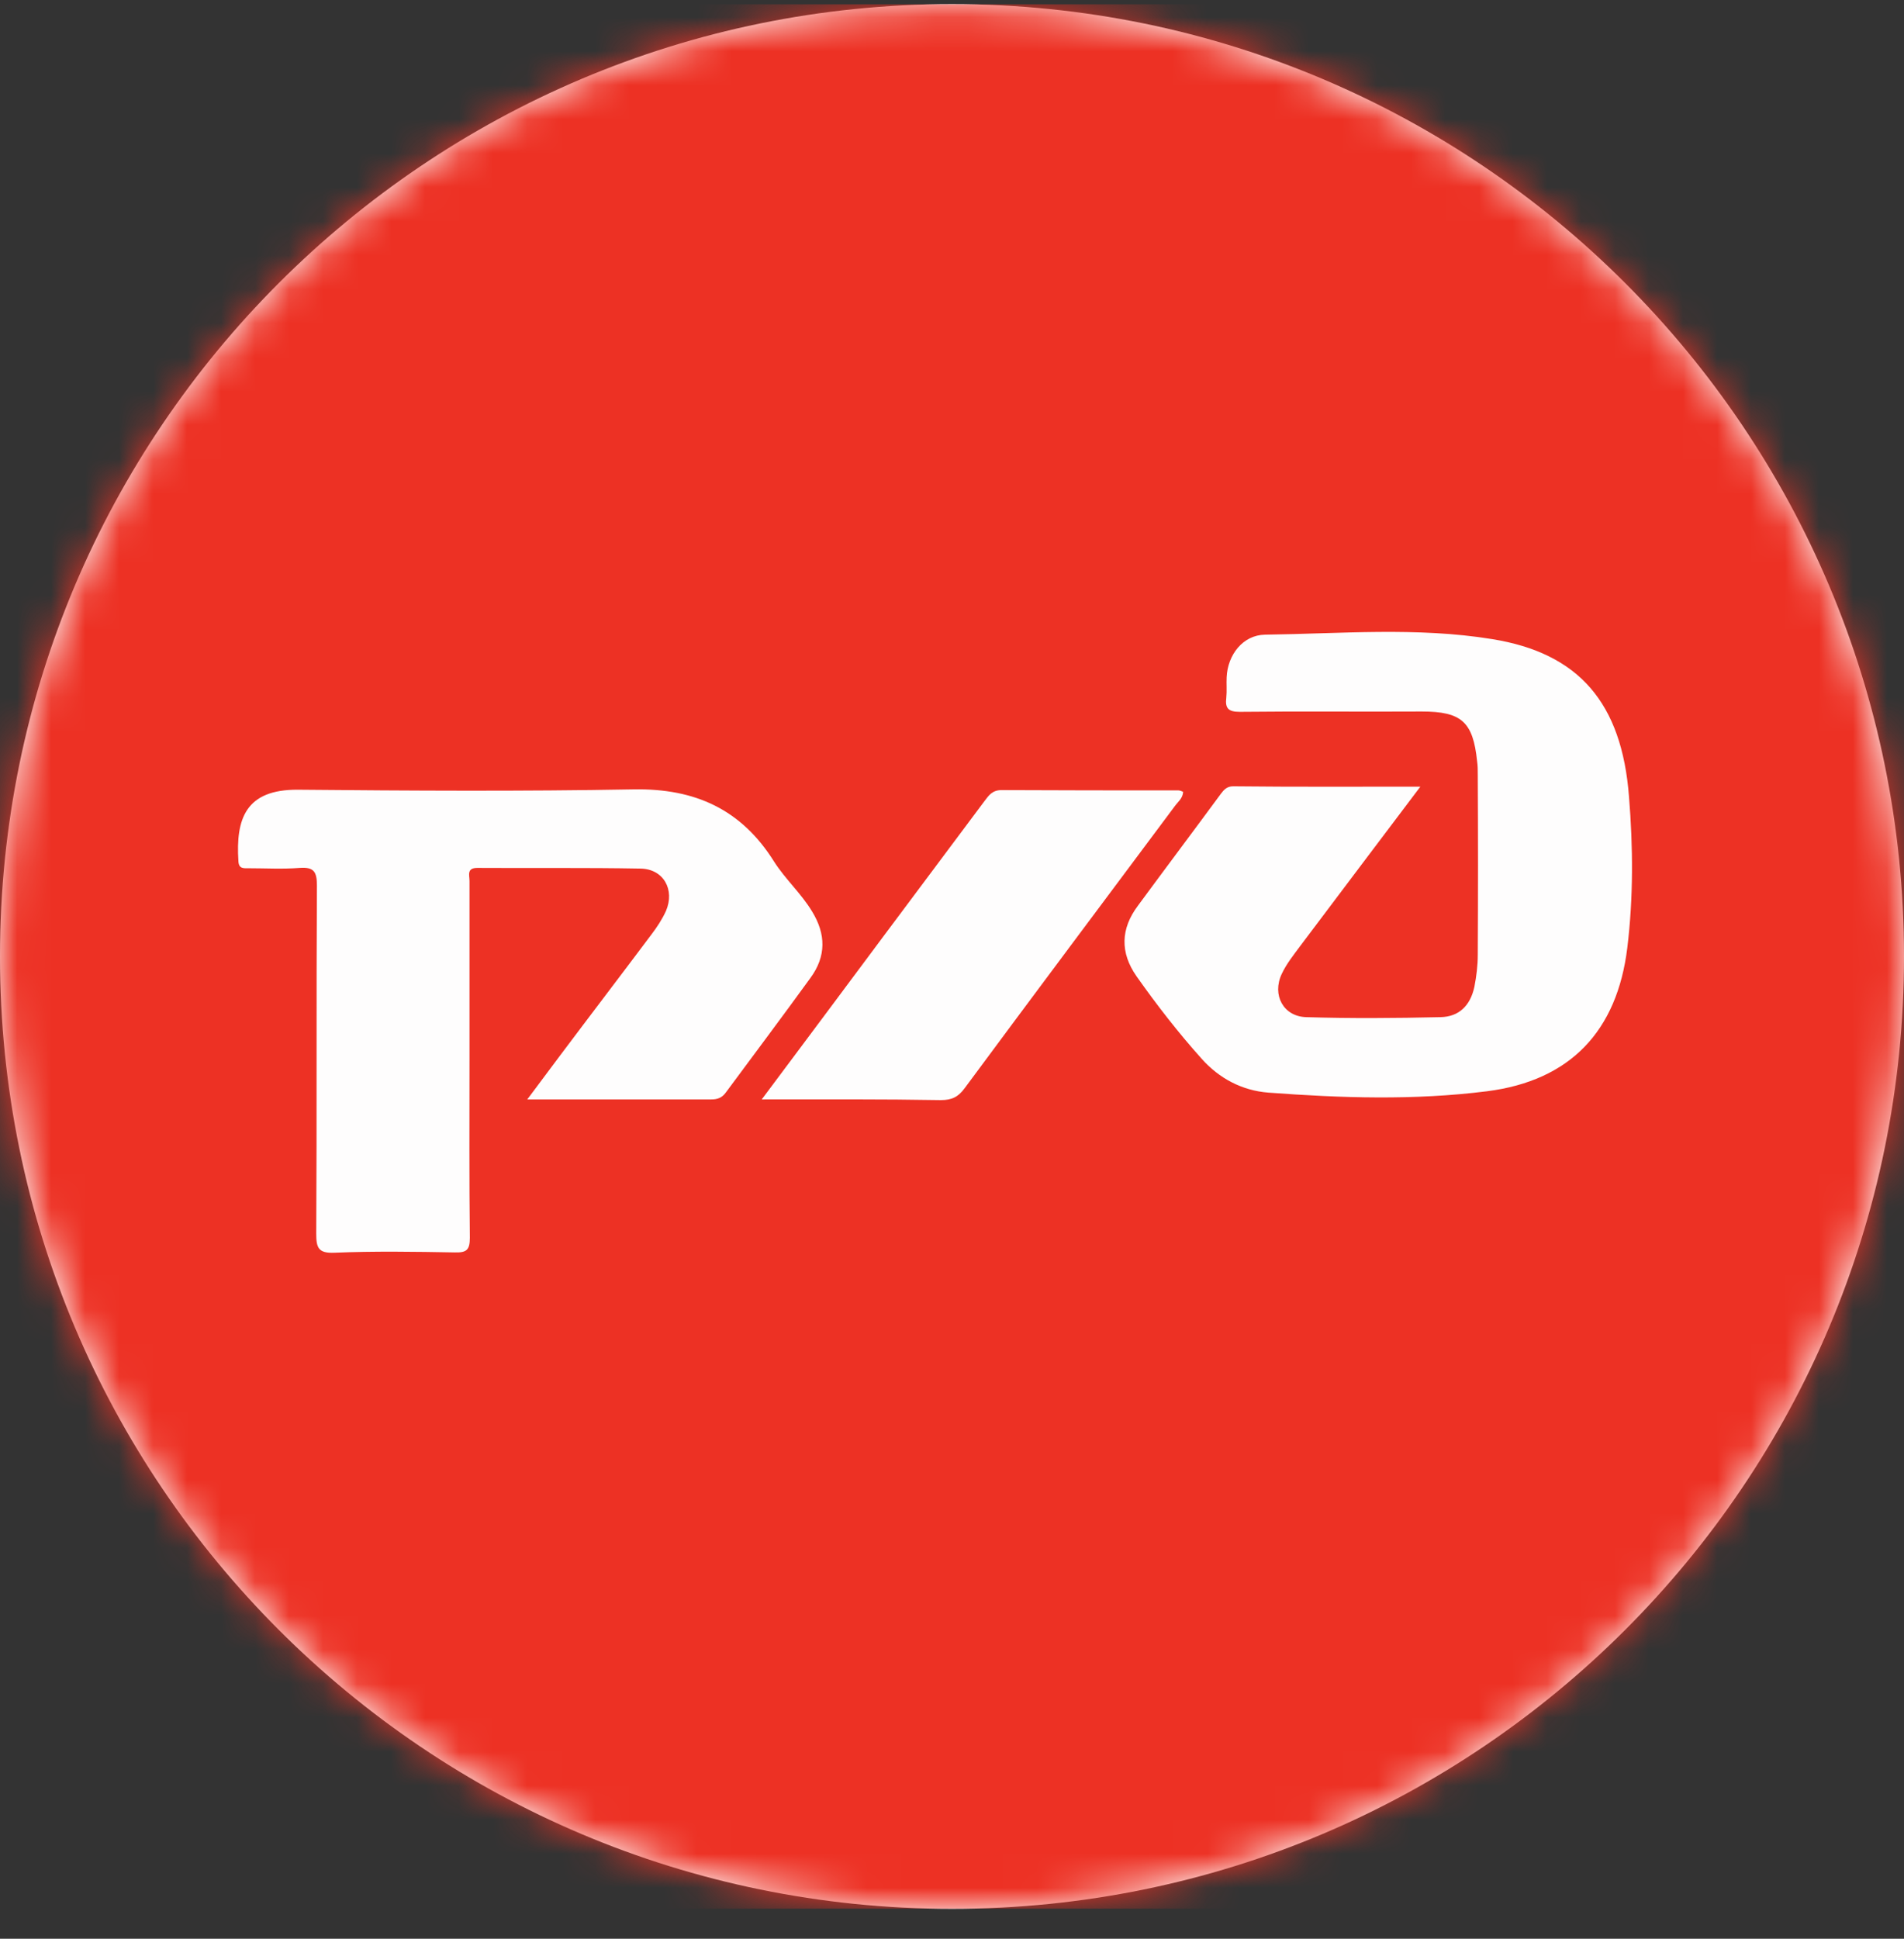
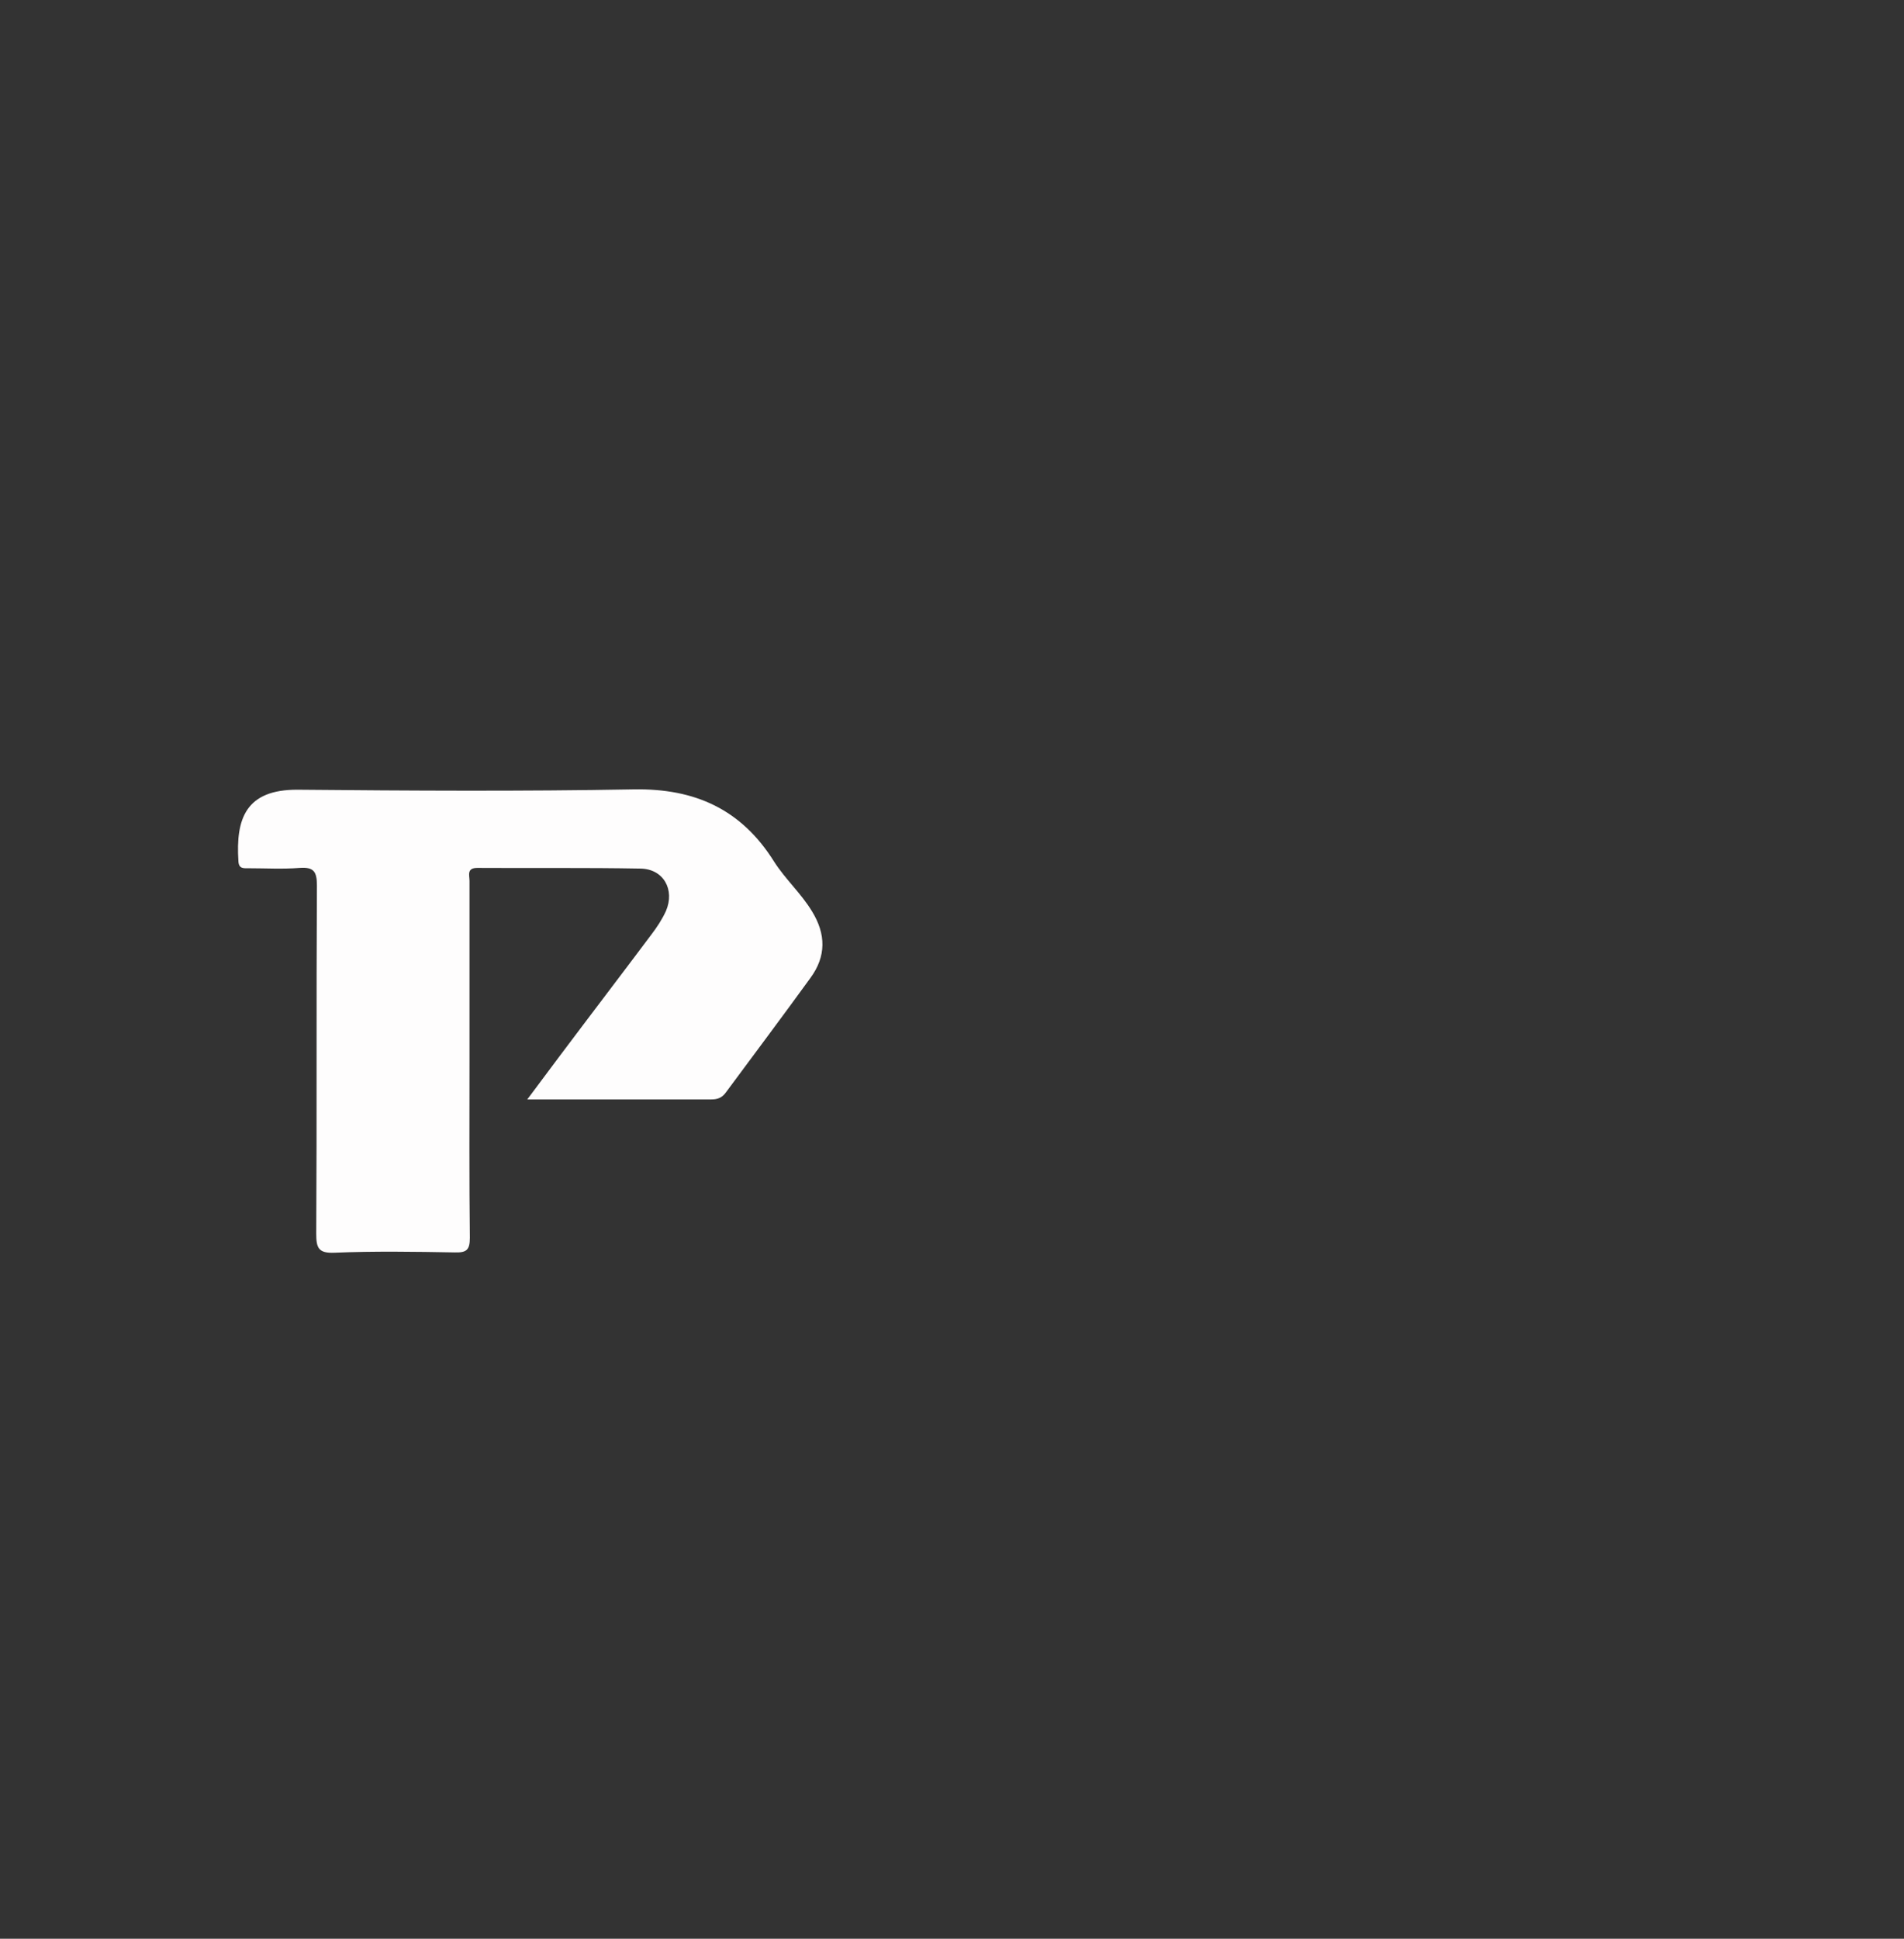
<svg xmlns="http://www.w3.org/2000/svg" width="56" height="57" viewBox="0 0 56 57" fill="none">
  <rect x="0" y="0" width="56" height="57" fill="#333333" stroke="none" />
  <g clip-path="url(#clip0_1244_5)">
-     <path d="M56 28.121C56 12.657 43.464 0.121 28 0.121C12.536 0.121 0 12.657 0 28.121C0 43.585 12.536 56.121 28 56.121C43.464 56.121 56 43.585 56 28.121Z" fill="white" />
    <mask id="mask0_1244_5" style="mask-type:alpha" maskUnits="userSpaceOnUse" x="0" y="0" width="56" height="57">
      <circle cx="28" cy="28.121" r="28" fill="#D9D9D9" />
    </mask>
    <g mask="url(#mask0_1244_5)">
-       <path d="M56 0.121H0V56.121H56V0.121Z" fill="#ED3124" />
-       <path d="M41.775 23.128C40.546 24.758 39.396 26.277 38.247 27.806C38.047 28.076 37.837 28.336 37.697 28.636C37.407 29.255 37.747 29.885 38.417 29.905C39.726 29.945 41.045 29.935 42.365 29.905C42.914 29.895 43.244 29.565 43.364 29.015C43.424 28.706 43.464 28.386 43.464 28.076C43.474 26.307 43.474 24.548 43.464 22.778C43.464 22.648 43.464 22.509 43.444 22.379C43.324 21.219 42.984 20.919 41.815 20.919C40.036 20.929 38.247 20.909 36.468 20.929C36.128 20.929 36.028 20.829 36.068 20.509C36.088 20.31 36.068 20.11 36.078 19.91C36.108 19.25 36.557 18.67 37.207 18.66C39.436 18.631 41.675 18.431 43.884 18.79C46.433 19.2 47.702 20.66 47.912 23.428C48.032 24.897 48.042 26.387 47.862 27.866C47.562 30.315 46.183 31.774 43.734 32.084C41.605 32.354 39.446 32.284 37.307 32.124C36.528 32.064 35.858 31.704 35.348 31.134C34.658 30.365 34.029 29.555 33.429 28.706C32.939 28.006 32.959 27.306 33.469 26.627C34.279 25.527 35.098 24.438 35.908 23.338C35.998 23.218 36.088 23.118 36.268 23.118C38.077 23.138 39.866 23.128 41.775 23.128Z" fill="#FEFDFD" />
      <path d="M15.508 32.324C15.868 31.844 16.168 31.444 16.457 31.054C17.357 29.855 18.267 28.666 19.166 27.466C19.326 27.256 19.476 27.026 19.586 26.786C19.856 26.157 19.516 25.547 18.836 25.537C17.237 25.507 15.638 25.527 14.039 25.517C13.719 25.517 13.809 25.737 13.809 25.897C13.809 27.666 13.809 29.425 13.809 31.194C13.809 32.923 13.799 34.653 13.819 36.392C13.819 36.752 13.719 36.831 13.379 36.822C12.2 36.801 11.01 36.782 9.831 36.831C9.361 36.851 9.301 36.681 9.301 36.272C9.321 32.863 9.301 29.445 9.321 26.037C9.321 25.627 9.231 25.487 8.811 25.517C8.311 25.557 7.812 25.527 7.312 25.527C7.162 25.527 7.022 25.547 7.012 25.317C6.932 24.078 7.222 23.208 8.761 23.218C12.06 23.248 15.358 23.268 18.646 23.208C20.445 23.178 21.805 23.798 22.764 25.327C23.094 25.847 23.564 26.267 23.884 26.796C24.294 27.466 24.304 28.116 23.834 28.755C23.014 29.885 22.175 31.004 21.345 32.124C21.235 32.274 21.105 32.324 20.925 32.324C19.166 32.324 17.407 32.324 15.508 32.324Z" fill="#FEFDFD" />
-       <path d="M22.404 32.324C23.634 30.685 24.783 29.136 25.933 27.596C26.942 26.247 27.942 24.908 28.951 23.558C29.081 23.388 29.181 23.229 29.461 23.229C31.19 23.238 32.919 23.238 34.658 23.238C34.699 23.238 34.748 23.259 34.798 23.279C34.788 23.478 34.639 23.578 34.548 23.708C32.489 26.467 30.421 29.226 28.372 31.994C28.182 32.254 27.992 32.344 27.672 32.344C25.943 32.314 24.234 32.324 22.404 32.324Z" fill="#FEFDFD" />
    </g>
  </g>
  <defs>
    <clipPath id="clip0_1244_5">
      <rect width="56" height="56" fill="white" transform="translate(0 0.121)" />
    </clipPath>
  </defs>
</svg>